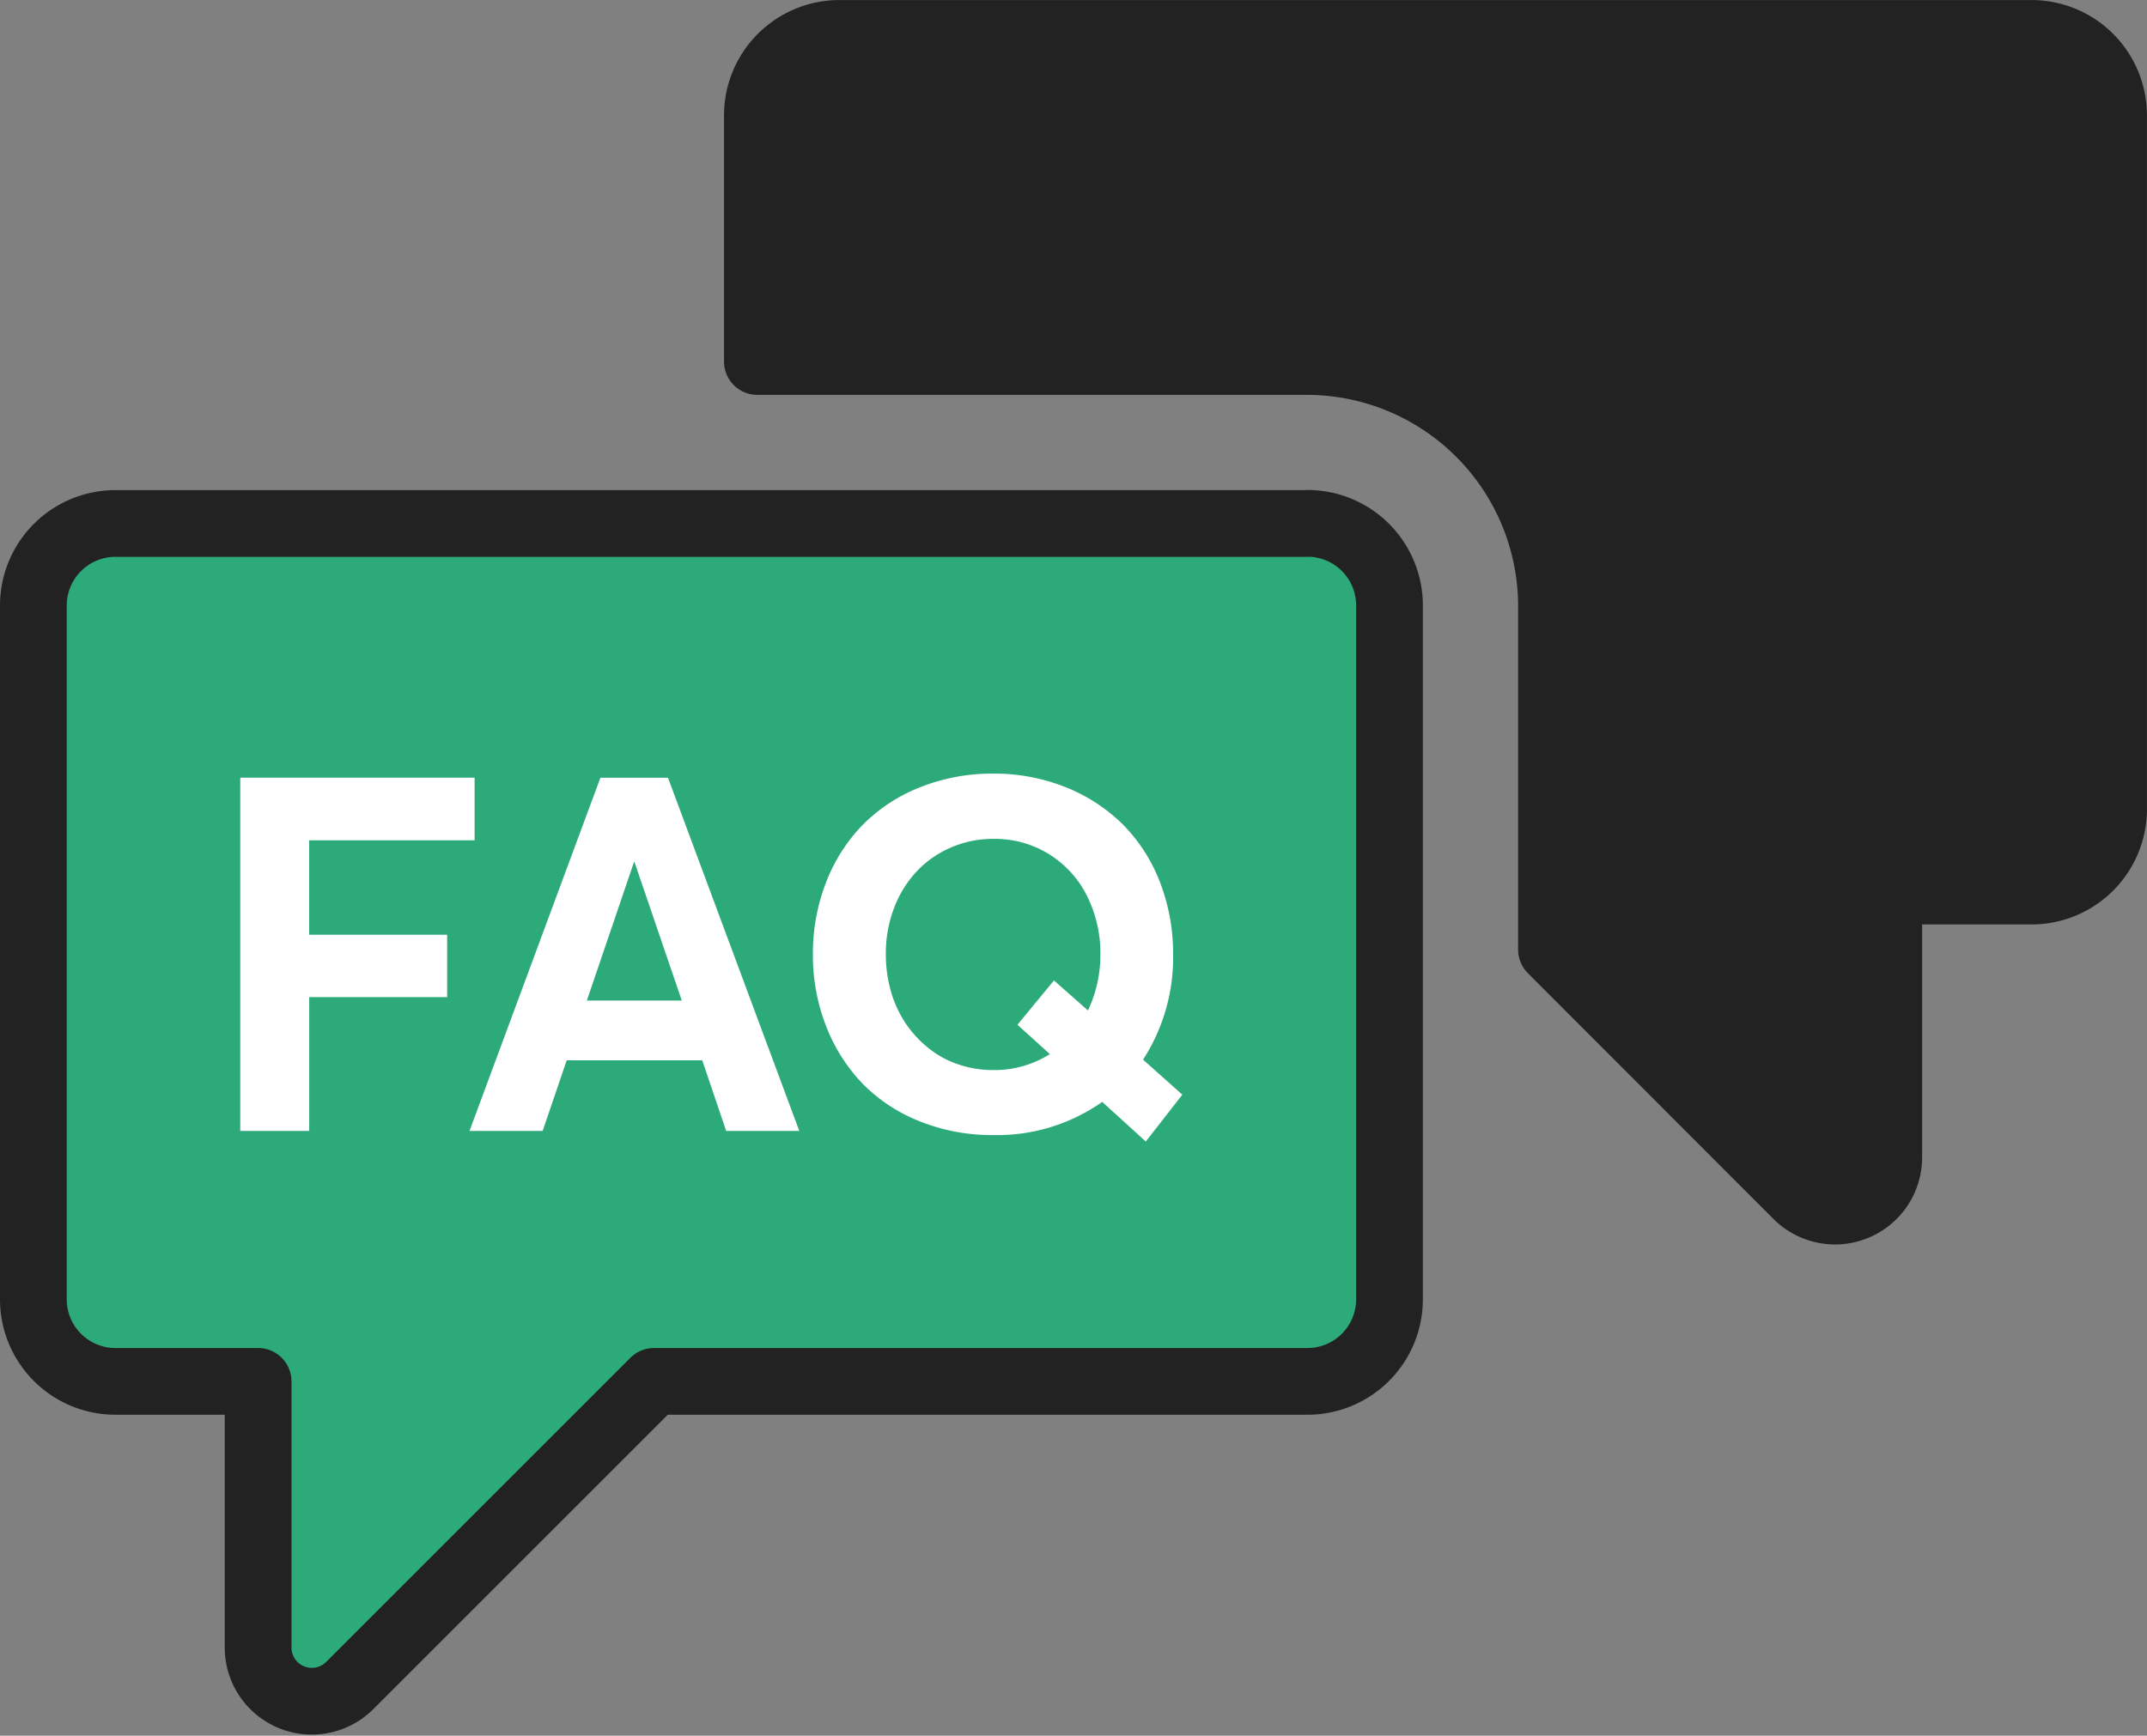
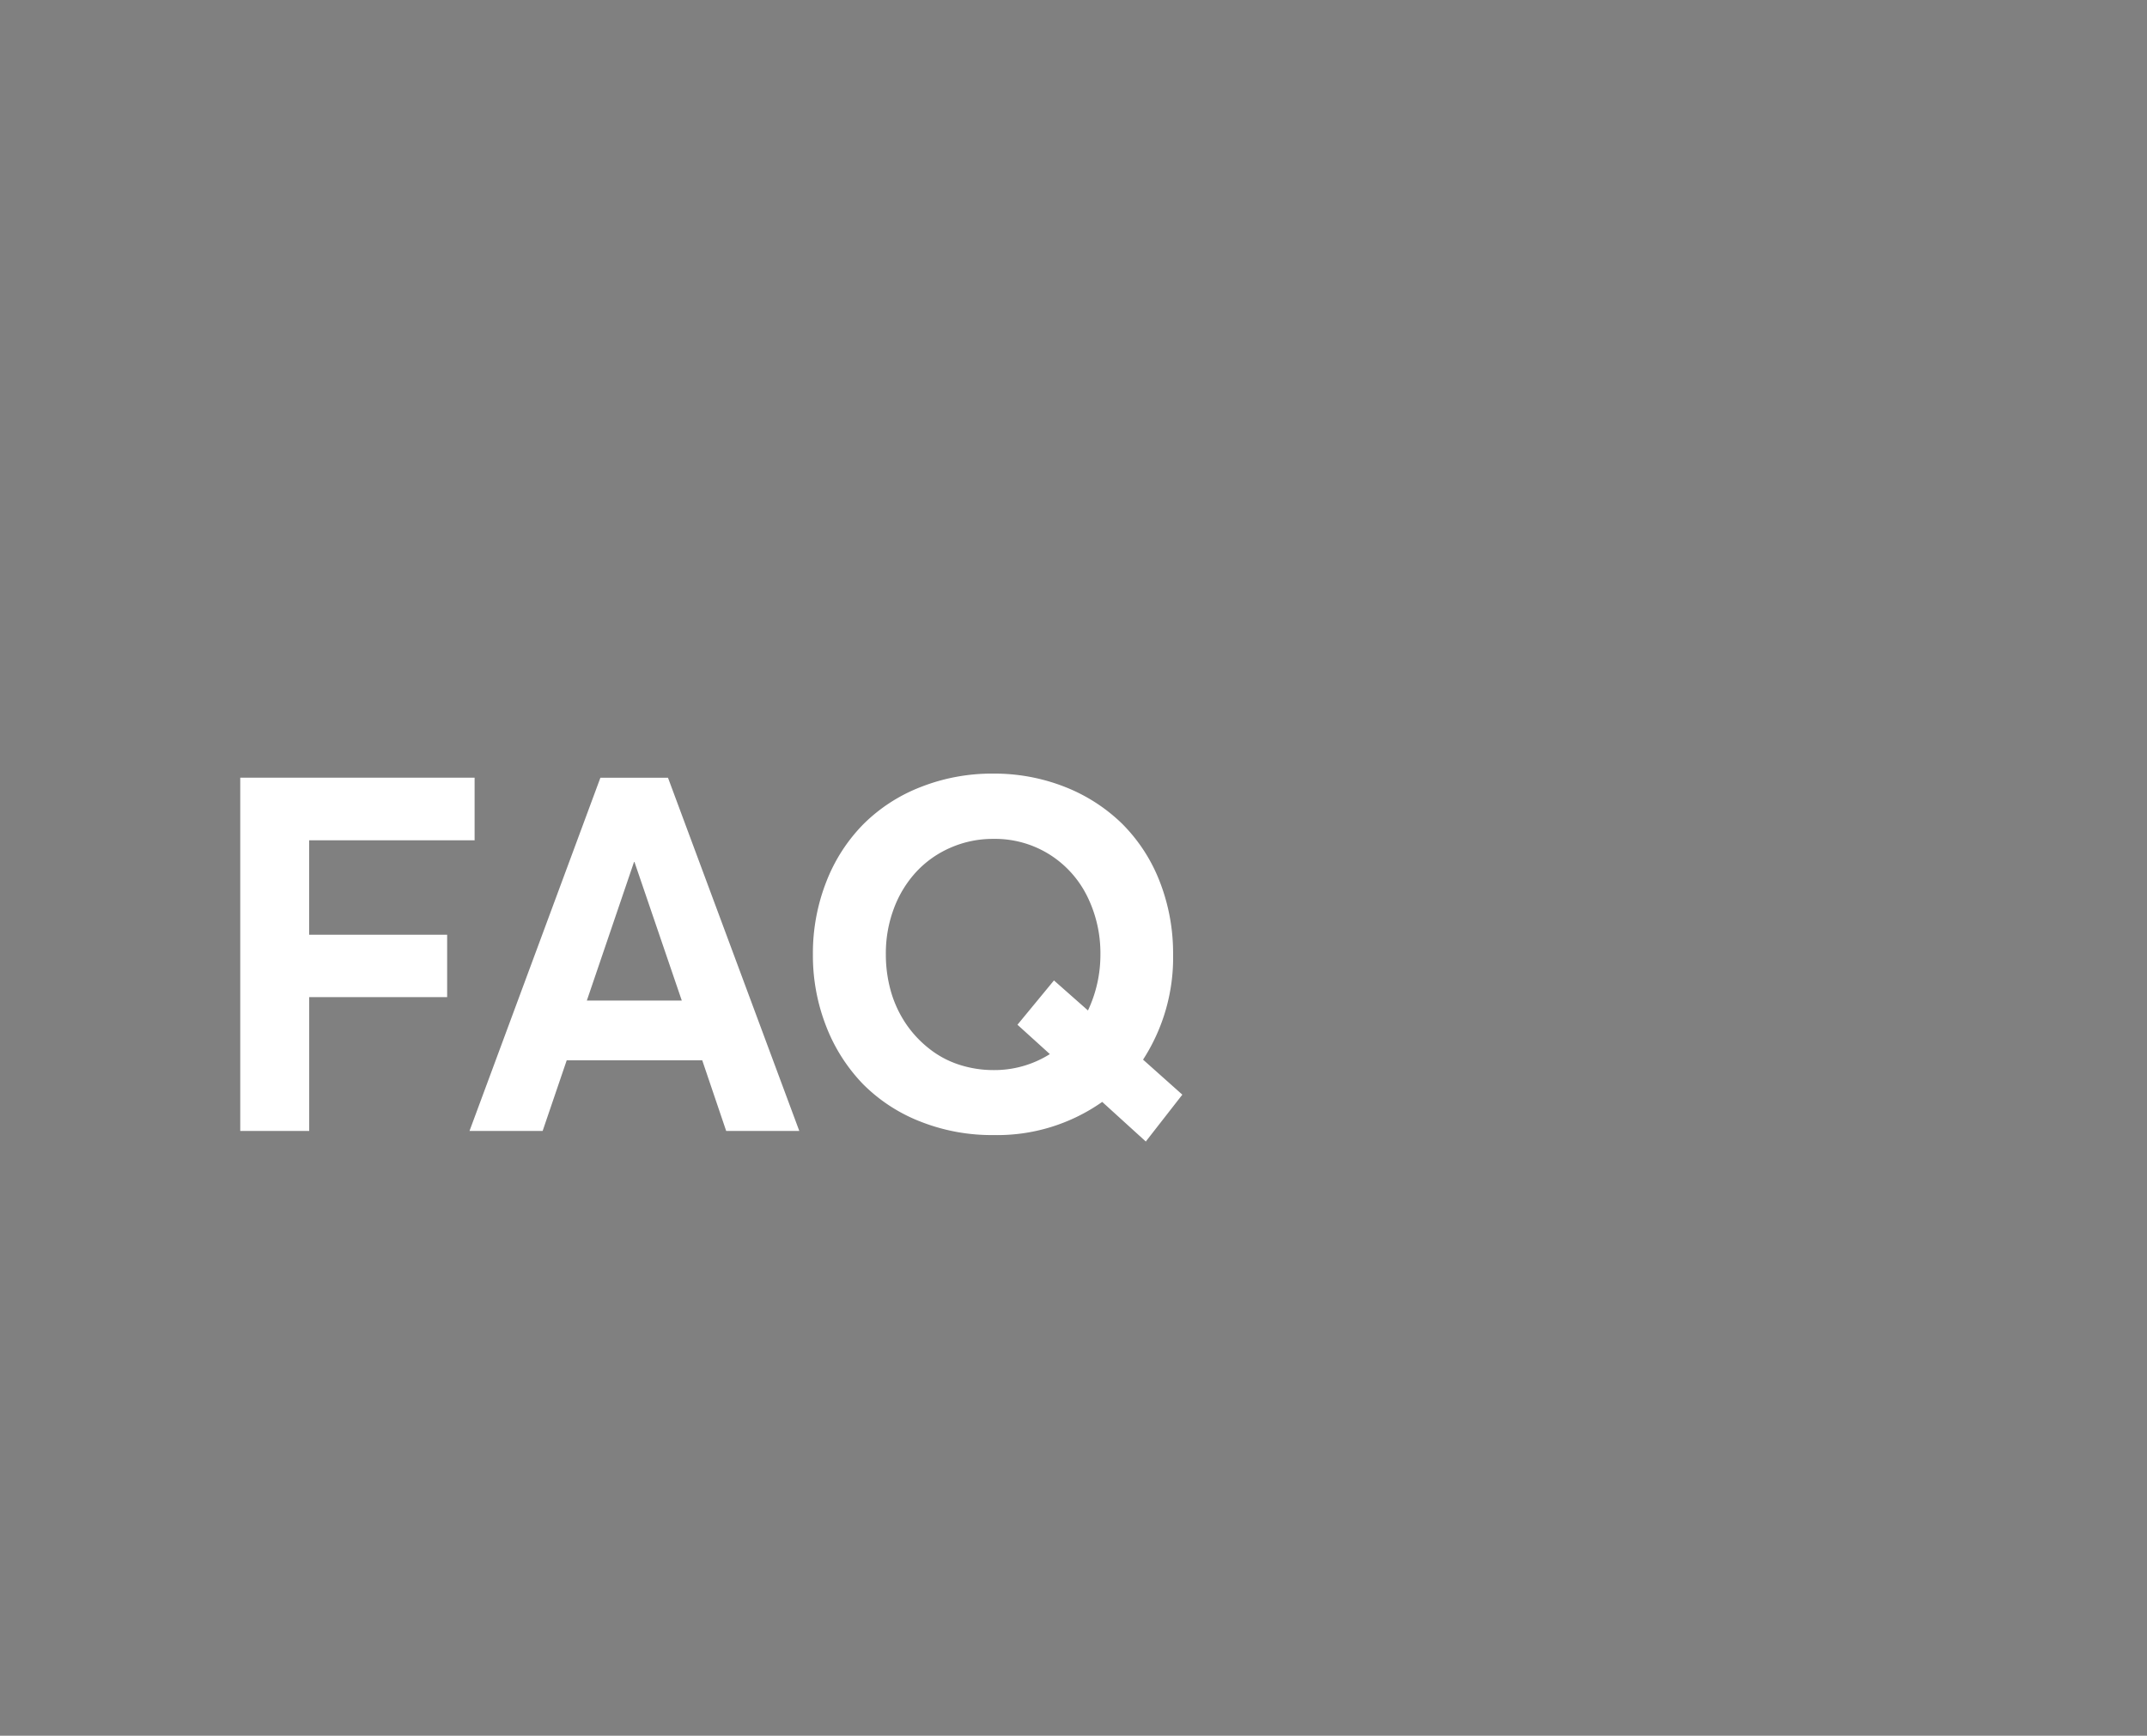
<svg xmlns="http://www.w3.org/2000/svg" width="64.341" height="52.031" viewBox="0 0 64.341 52.031">
  <rect x="0" y="0" width="64.341" height="52.031" fill="#808080" stroke="none" />
  <g id="Group_2536" data-name="Group 2536" transform="translate(-85 -15798)">
-     <path id="Path_2067" data-name="Path 2067" d="M-31.82,329.556H-67.54A2.46,2.46,0,0,0-70,332.017v20.795a2.46,2.46,0,0,0,2.46,2.461h4.275v7.978a1.609,1.609,0,0,0,2.747,1.138l9.116-9.116H-31.82a2.46,2.46,0,0,0,2.46-2.461v-20.8a2.46,2.46,0,0,0-2.46-2.46" transform="translate(156 15484.136)" fill="#2caa7a" stroke="#222" stroke-linecap="round" stroke-linejoin="round" stroke-miterlimit="10" stroke-width="2" />
    <g id="Group_2534" data-name="Group 2534" transform="translate(86 15799.001)">
      <g id="Group_2535" data-name="Group 2535" transform="translate(0 -0.001)">
        <path id="Exclusion_1" data-name="Exclusion 1" d="M418.342-15780.469h0l-1.311-1.192a5.458,5.458,0,0,1-3.258.994,5.8,5.8,0,0,1-2.2-.408,4.96,4.96,0,0,1-1.712-1.121,5.183,5.183,0,0,1-1.1-1.725,5.821,5.821,0,0,1-.4-2.167,5.863,5.863,0,0,1,.4-2.168,5.066,5.066,0,0,1,1.1-1.717,4.978,4.978,0,0,1,1.716-1.121,5.813,5.813,0,0,1,2.192-.408,5.756,5.756,0,0,1,2.148.4,5.146,5.146,0,0,1,1.708,1.1,5,5,0,0,1,1.122,1.716,5.91,5.91,0,0,1,.408,2.2,5.621,5.621,0,0,1-.9,3.158l1.177,1.05-1.1,1.411Zm-4.573-9.076a3.145,3.145,0,0,0-1.28.262,3.062,3.062,0,0,0-1.026.721,3.325,3.325,0,0,0-.674,1.1,3.812,3.812,0,0,0-.242,1.376,4.05,4.05,0,0,0,.155,1.125,3.423,3.423,0,0,0,.448.959,3.3,3.3,0,0,0,.686.737,2.86,2.86,0,0,0,.892.483,3.3,3.3,0,0,0,1.042.167,3.115,3.115,0,0,0,1.692-.479l-.971-.88,1.094-1.328,1.019.9a3.911,3.911,0,0,0,.373-1.687,3.84,3.84,0,0,0-.4-1.744,3.1,3.1,0,0,0-1.137-1.252A3.071,3.071,0,0,0,413.768-15789.545Zm-13.507,8.755H398.07l3.923-10.589h2.025l3.935,10.588h-2.191l-.717-2.116h-4.062l-.721,2.116Zm2.739-8.065h0l-1.415,4.157h2.846l-1.419-4.157Zm-9.734,8.064H391.2v-10.589h7.023v1.878h-4.958v2.83H397.4v1.871h-4.134v4.009Z" transform="translate(-385 15813.692)" fill="#fff" stroke="rgba(0,0,0,0)" stroke-miterlimit="10" stroke-width="1" />
      </g>
    </g>
-     <path id="Path_2068" data-name="Path 2068" d="M524.86,0H489.138a2.461,2.461,0,0,0-2.461,2.461V9.836h16.484a7.336,7.336,0,0,1,7.314,7.314V27.465l7.359,7.367a1.61,1.61,0,0,0,2.748-1.138V25.711h4.277a2.461,2.461,0,0,0,2.461-2.461V2.46A2.461,2.461,0,0,0,524.86,0" transform="translate(-378.98 15799.001)" fill="#222" stroke="#222" stroke-linecap="round" stroke-linejoin="round" stroke-width="2" />
  </g>
</svg>